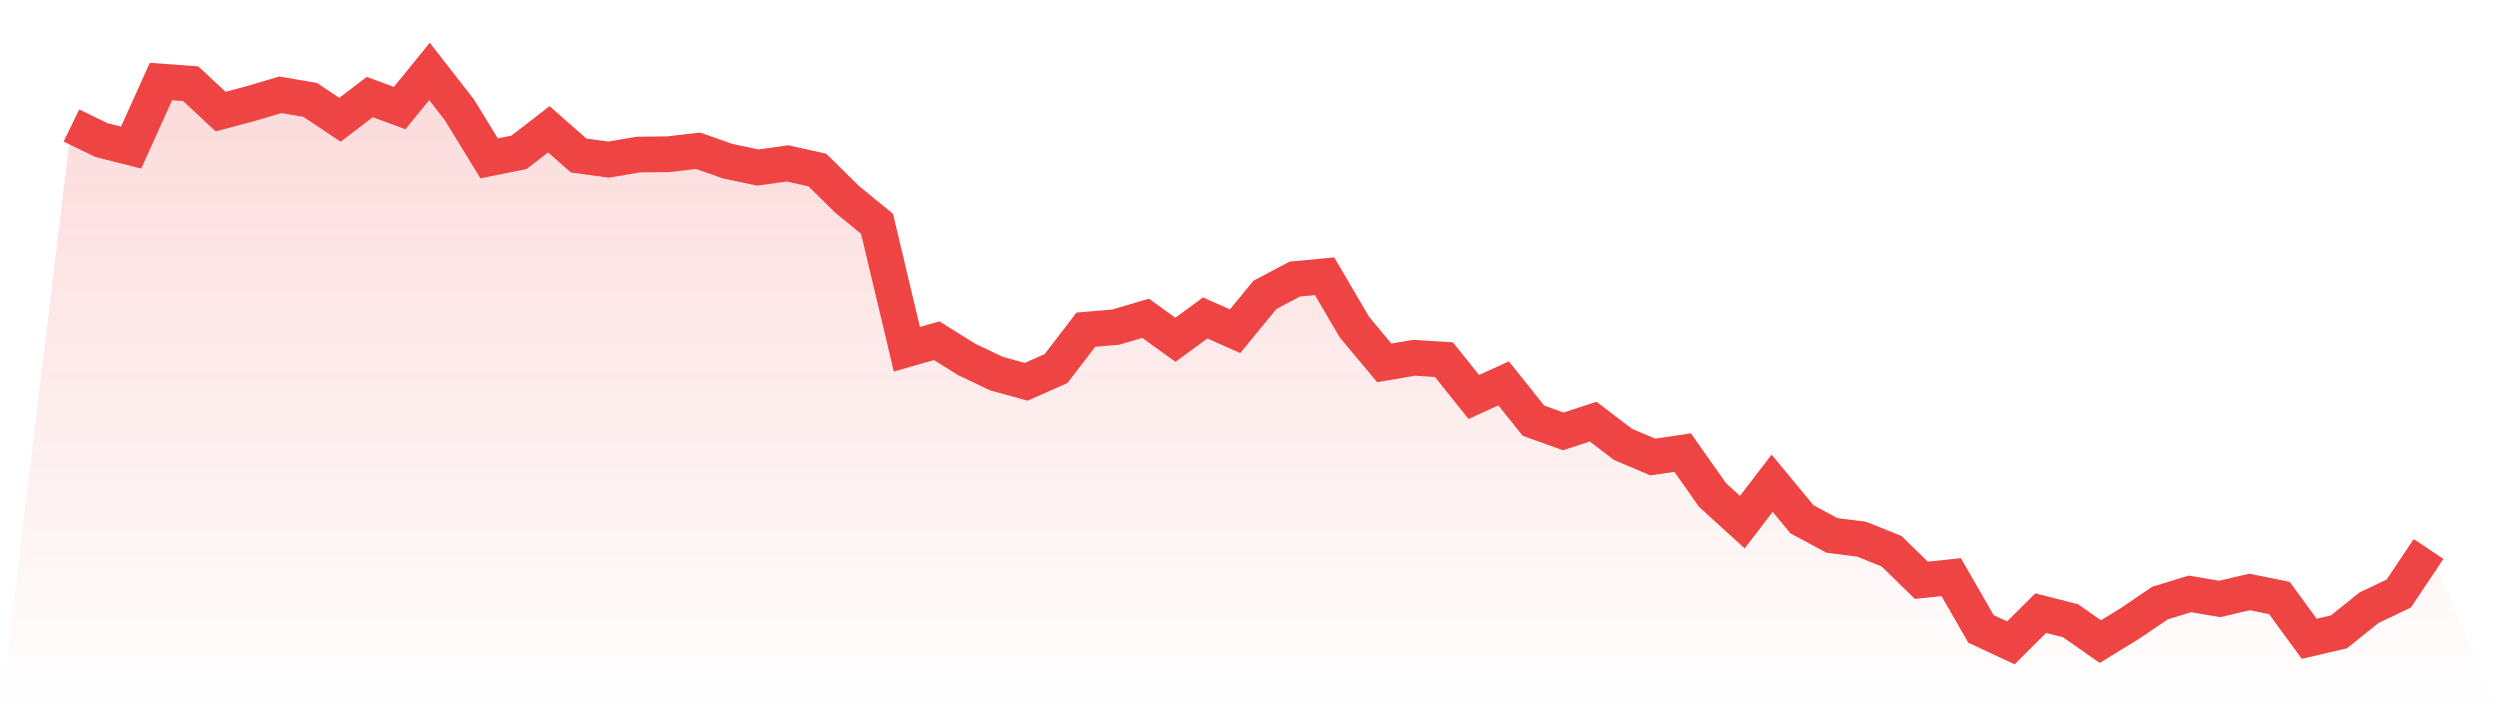
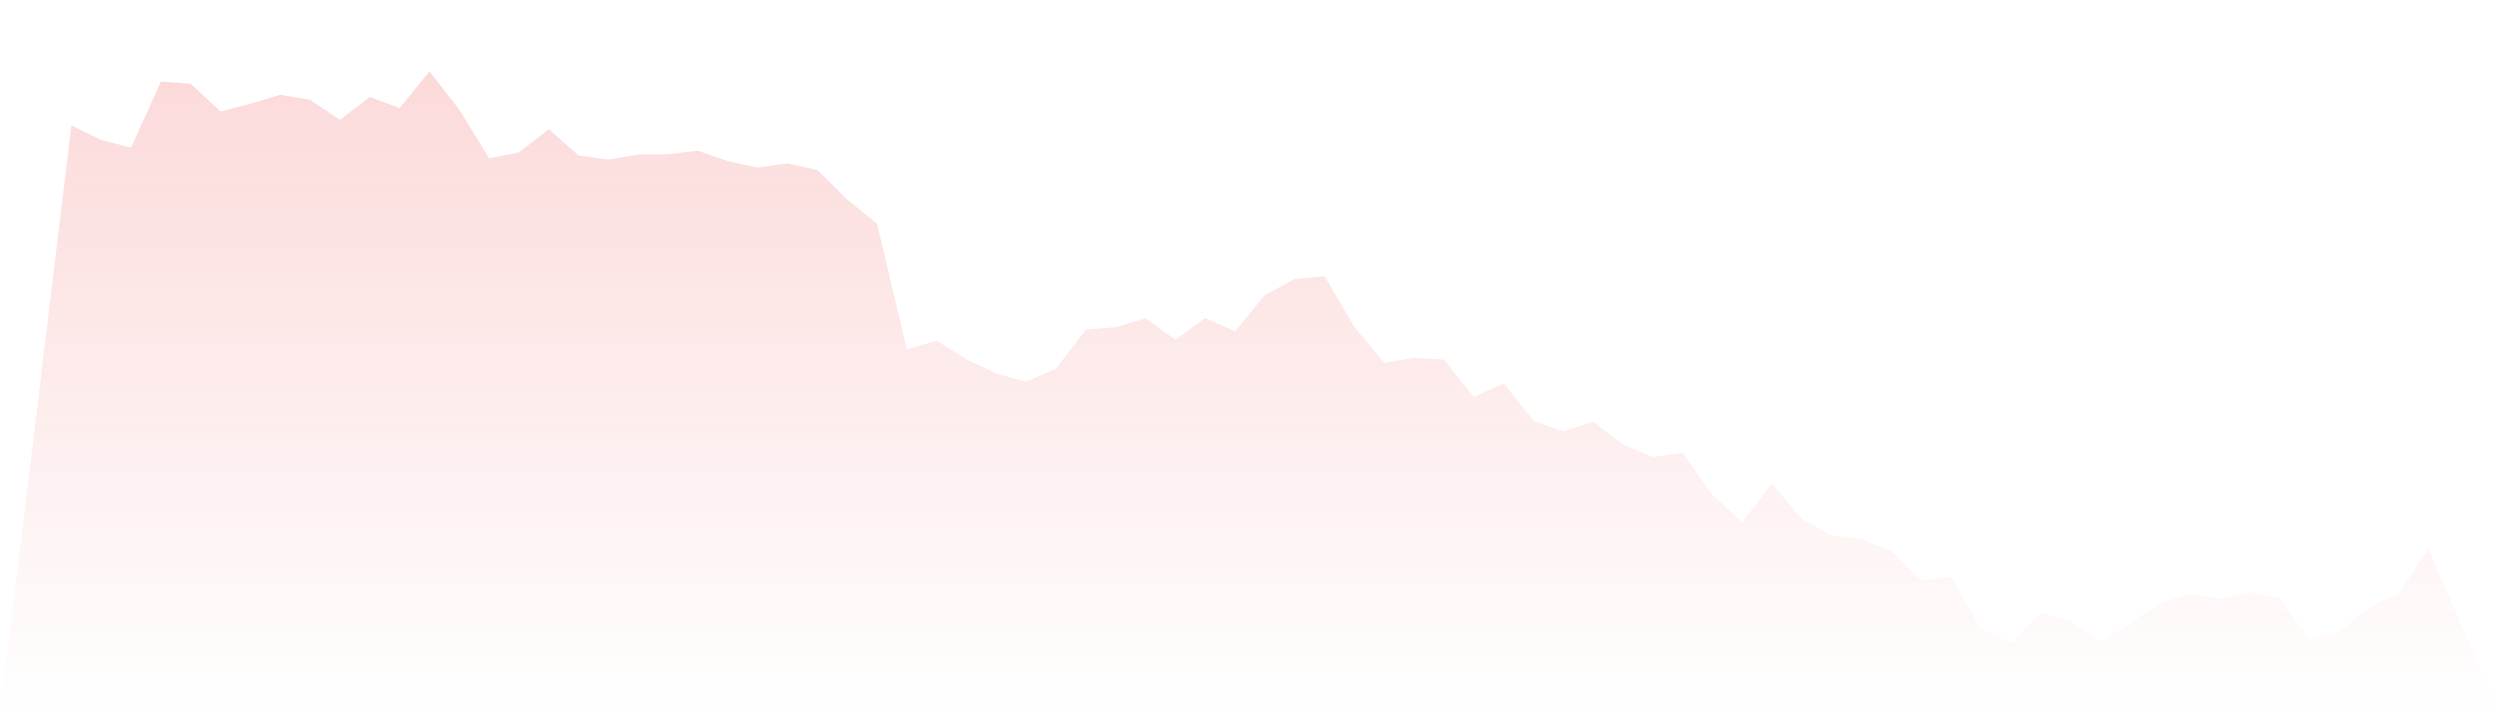
<svg xmlns="http://www.w3.org/2000/svg" viewBox="0 0 140 40">
  <defs>
    <linearGradient id="gradient" x1="0" x2="0" y1="0" y2="1">
      <stop offset="0%" stop-color="#ef4444" stop-opacity="0.2" />
      <stop offset="100%" stop-color="#ef4444" stop-opacity="0" />
    </linearGradient>
  </defs>
  <path d="M4,7.027 L4,7.027 L5.671,7.841 L7.342,8.265 L9.013,4.566 L10.684,4.69 L12.354,6.248 L14.025,5.805 L15.696,5.31 L17.367,5.593 L19.038,6.708 L20.709,5.434 L22.38,6.053 L24.051,4 L25.722,6.142 L27.392,8.867 L29.063,8.531 L30.734,7.239 L32.405,8.708 L34.076,8.938 L35.747,8.655 L37.418,8.637 L39.089,8.442 L40.759,9.027 L42.43,9.381 L44.101,9.15 L45.772,9.522 L47.443,11.168 L49.114,12.531 L50.785,19.558 L52.456,19.08 L54.127,20.124 L55.797,20.92 L57.468,21.381 L59.139,20.637 L60.81,18.46 L62.481,18.319 L64.152,17.823 L65.823,19.027 L67.494,17.805 L69.165,18.549 L70.835,16.513 L72.506,15.628 L74.177,15.469 L75.848,18.319 L77.519,20.319 L79.19,20.035 L80.861,20.142 L82.532,22.23 L84.203,21.469 L85.873,23.558 L87.544,24.159 L89.215,23.611 L90.886,24.885 L92.557,25.593 L94.228,25.345 L95.899,27.717 L97.57,29.239 L99.24,27.062 L100.911,29.08 L102.582,29.982 L104.253,30.195 L105.924,30.867 L107.595,32.496 L109.266,32.319 L110.937,35.221 L112.608,36 L114.278,34.336 L115.949,34.761 L117.62,35.929 L119.291,34.903 L120.962,33.77 L122.633,33.257 L124.304,33.54 L125.975,33.15 L127.646,33.487 L129.316,35.77 L130.987,35.381 L132.658,34.035 L134.329,33.239 L136,30.743 L140,40 L0,40 z" fill="url(#gradient)" />
-   <path d="M4,7.027 L4,7.027 L5.671,7.841 L7.342,8.265 L9.013,4.566 L10.684,4.69 L12.354,6.248 L14.025,5.805 L15.696,5.31 L17.367,5.593 L19.038,6.708 L20.709,5.434 L22.38,6.053 L24.051,4 L25.722,6.142 L27.392,8.867 L29.063,8.531 L30.734,7.239 L32.405,8.708 L34.076,8.938 L35.747,8.655 L37.418,8.637 L39.089,8.442 L40.759,9.027 L42.43,9.381 L44.101,9.15 L45.772,9.522 L47.443,11.168 L49.114,12.531 L50.785,19.558 L52.456,19.08 L54.127,20.124 L55.797,20.92 L57.468,21.381 L59.139,20.637 L60.81,18.46 L62.481,18.319 L64.152,17.823 L65.823,19.027 L67.494,17.805 L69.165,18.549 L70.835,16.513 L72.506,15.628 L74.177,15.469 L75.848,18.319 L77.519,20.319 L79.19,20.035 L80.861,20.142 L82.532,22.23 L84.203,21.469 L85.873,23.558 L87.544,24.159 L89.215,23.611 L90.886,24.885 L92.557,25.593 L94.228,25.345 L95.899,27.717 L97.57,29.239 L99.24,27.062 L100.911,29.08 L102.582,29.982 L104.253,30.195 L105.924,30.867 L107.595,32.496 L109.266,32.319 L110.937,35.221 L112.608,36 L114.278,34.336 L115.949,34.761 L117.62,35.929 L119.291,34.903 L120.962,33.77 L122.633,33.257 L124.304,33.54 L125.975,33.15 L127.646,33.487 L129.316,35.77 L130.987,35.381 L132.658,34.035 L134.329,33.239 L136,30.743" fill="none" stroke="#ef4444" stroke-width="2" />
</svg>